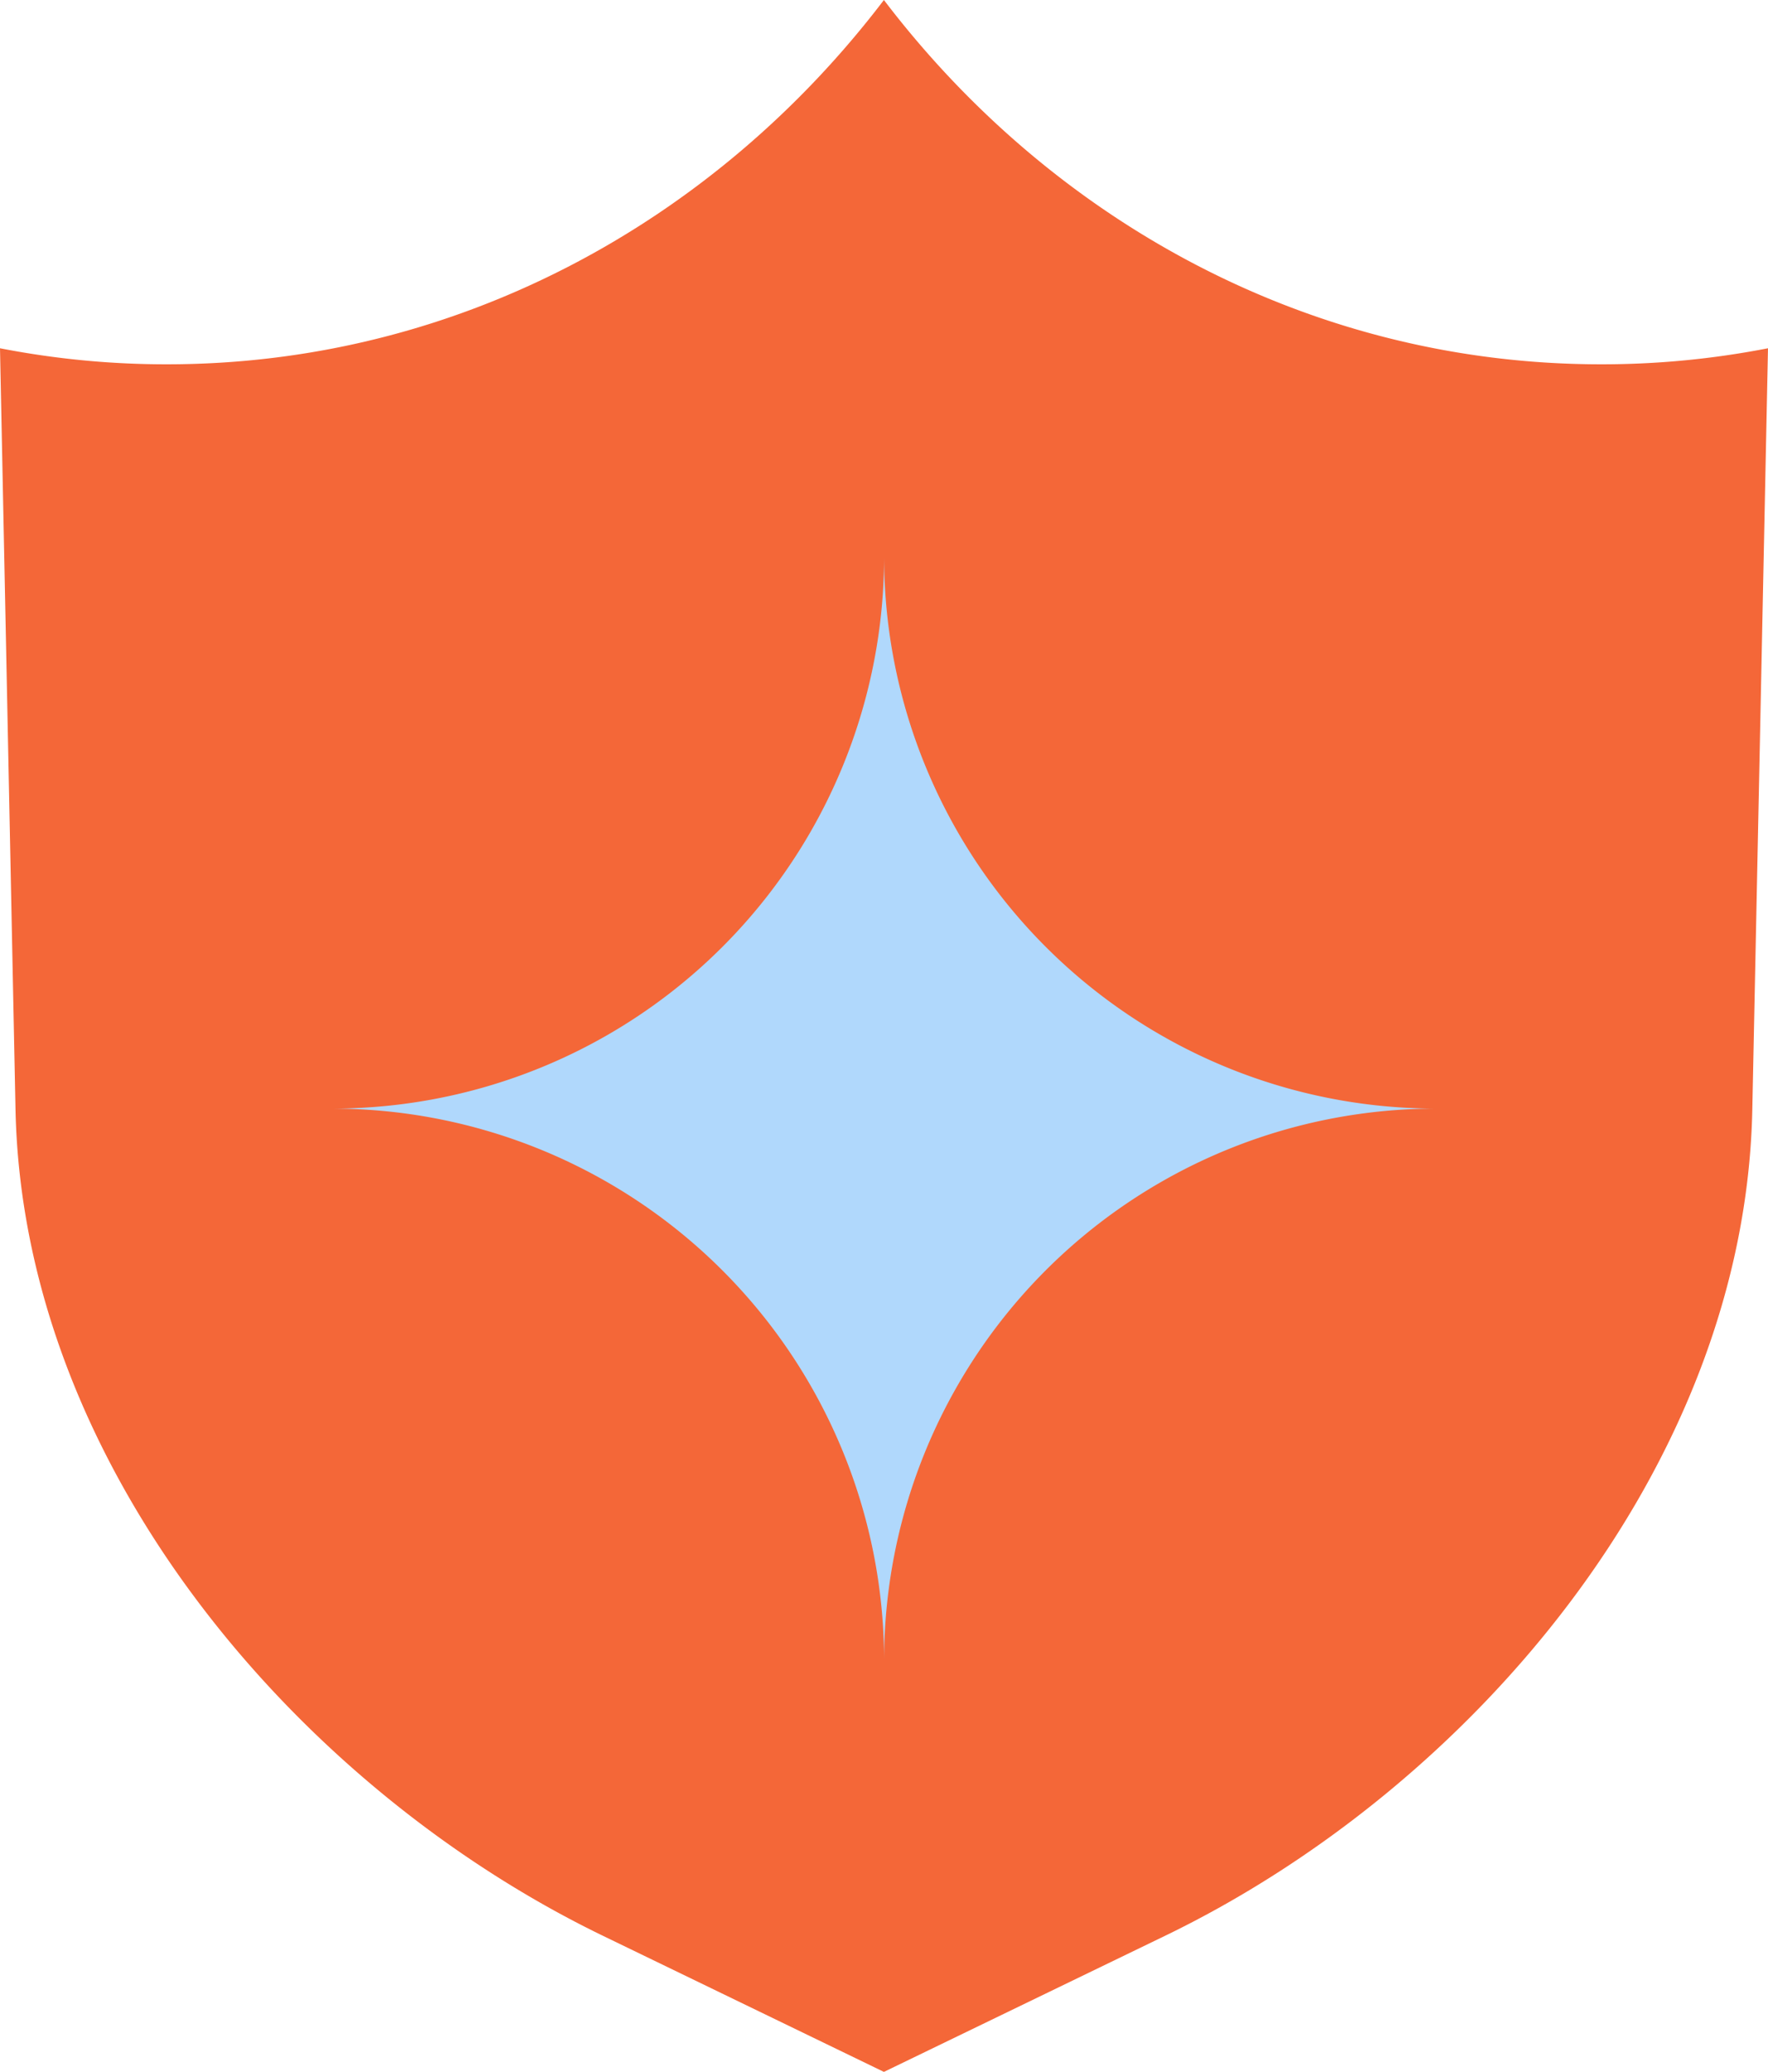
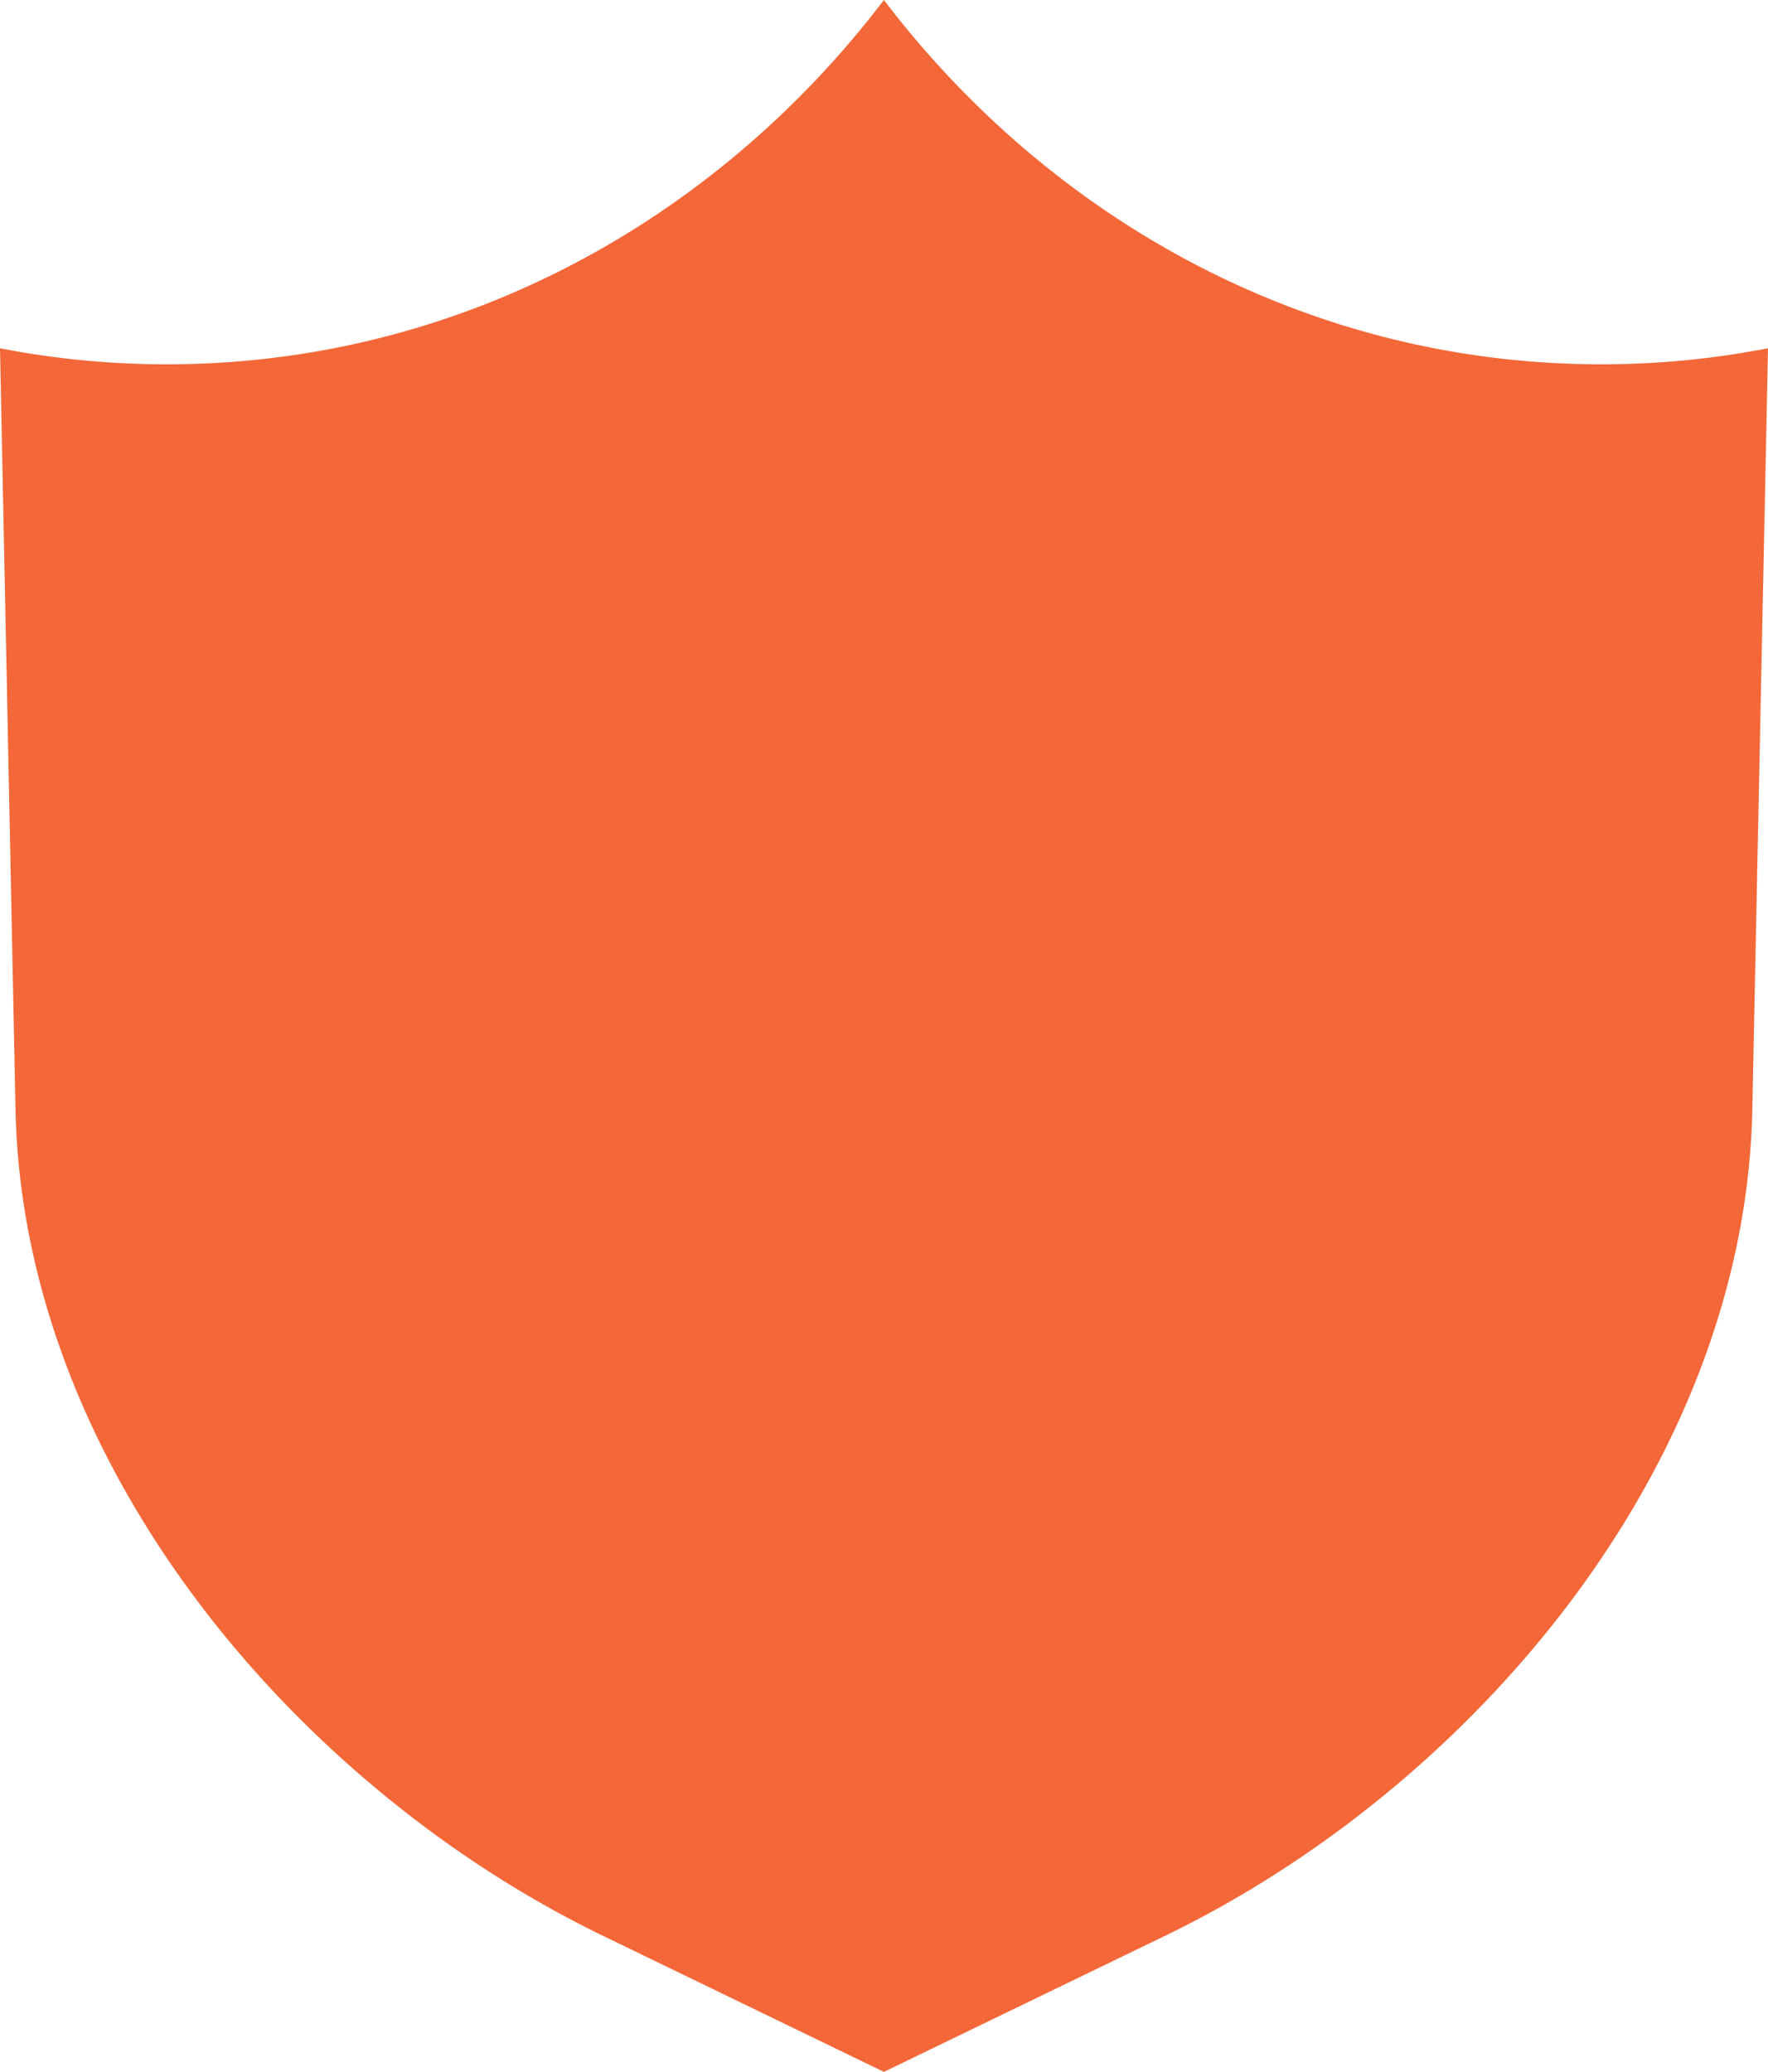
<svg xmlns="http://www.w3.org/2000/svg" viewBox="0 0 98.11 114.94">
  <defs>
    <style>.cls-1{fill:#f46738;}.cls-2{fill:#b0d8fc;}</style>
  </defs>
  <g id="Layer_2" data-name="Layer 2">
    <g id="Capa_1" data-name="Capa 1">
      <path class="cls-1" d="M88.84,20.21c-16.06,0-30.4-7.88-39.79-20.21C39.66,12.33,25.33,20.21,9.27,20.21A48.08,48.08,0,0,1,0,19.32L.86,61.54c.41,19.84,15.68,37.67,32.64,45.87l15.55,7.53,15.56-7.53c17-8.2,32.23-26,32.63-45.87l.87-42.22A48.08,48.08,0,0,1,88.84,20.21Z" />
-       <path class="cls-2" d="M79.69,61.5A30.63,30.63,0,0,0,49.06,92.14,30.64,30.64,0,0,0,18.42,61.5,30.63,30.63,0,0,0,49.06,30.87,30.63,30.63,0,0,0,79.69,61.5" />
    </g>
  </g>
</svg>